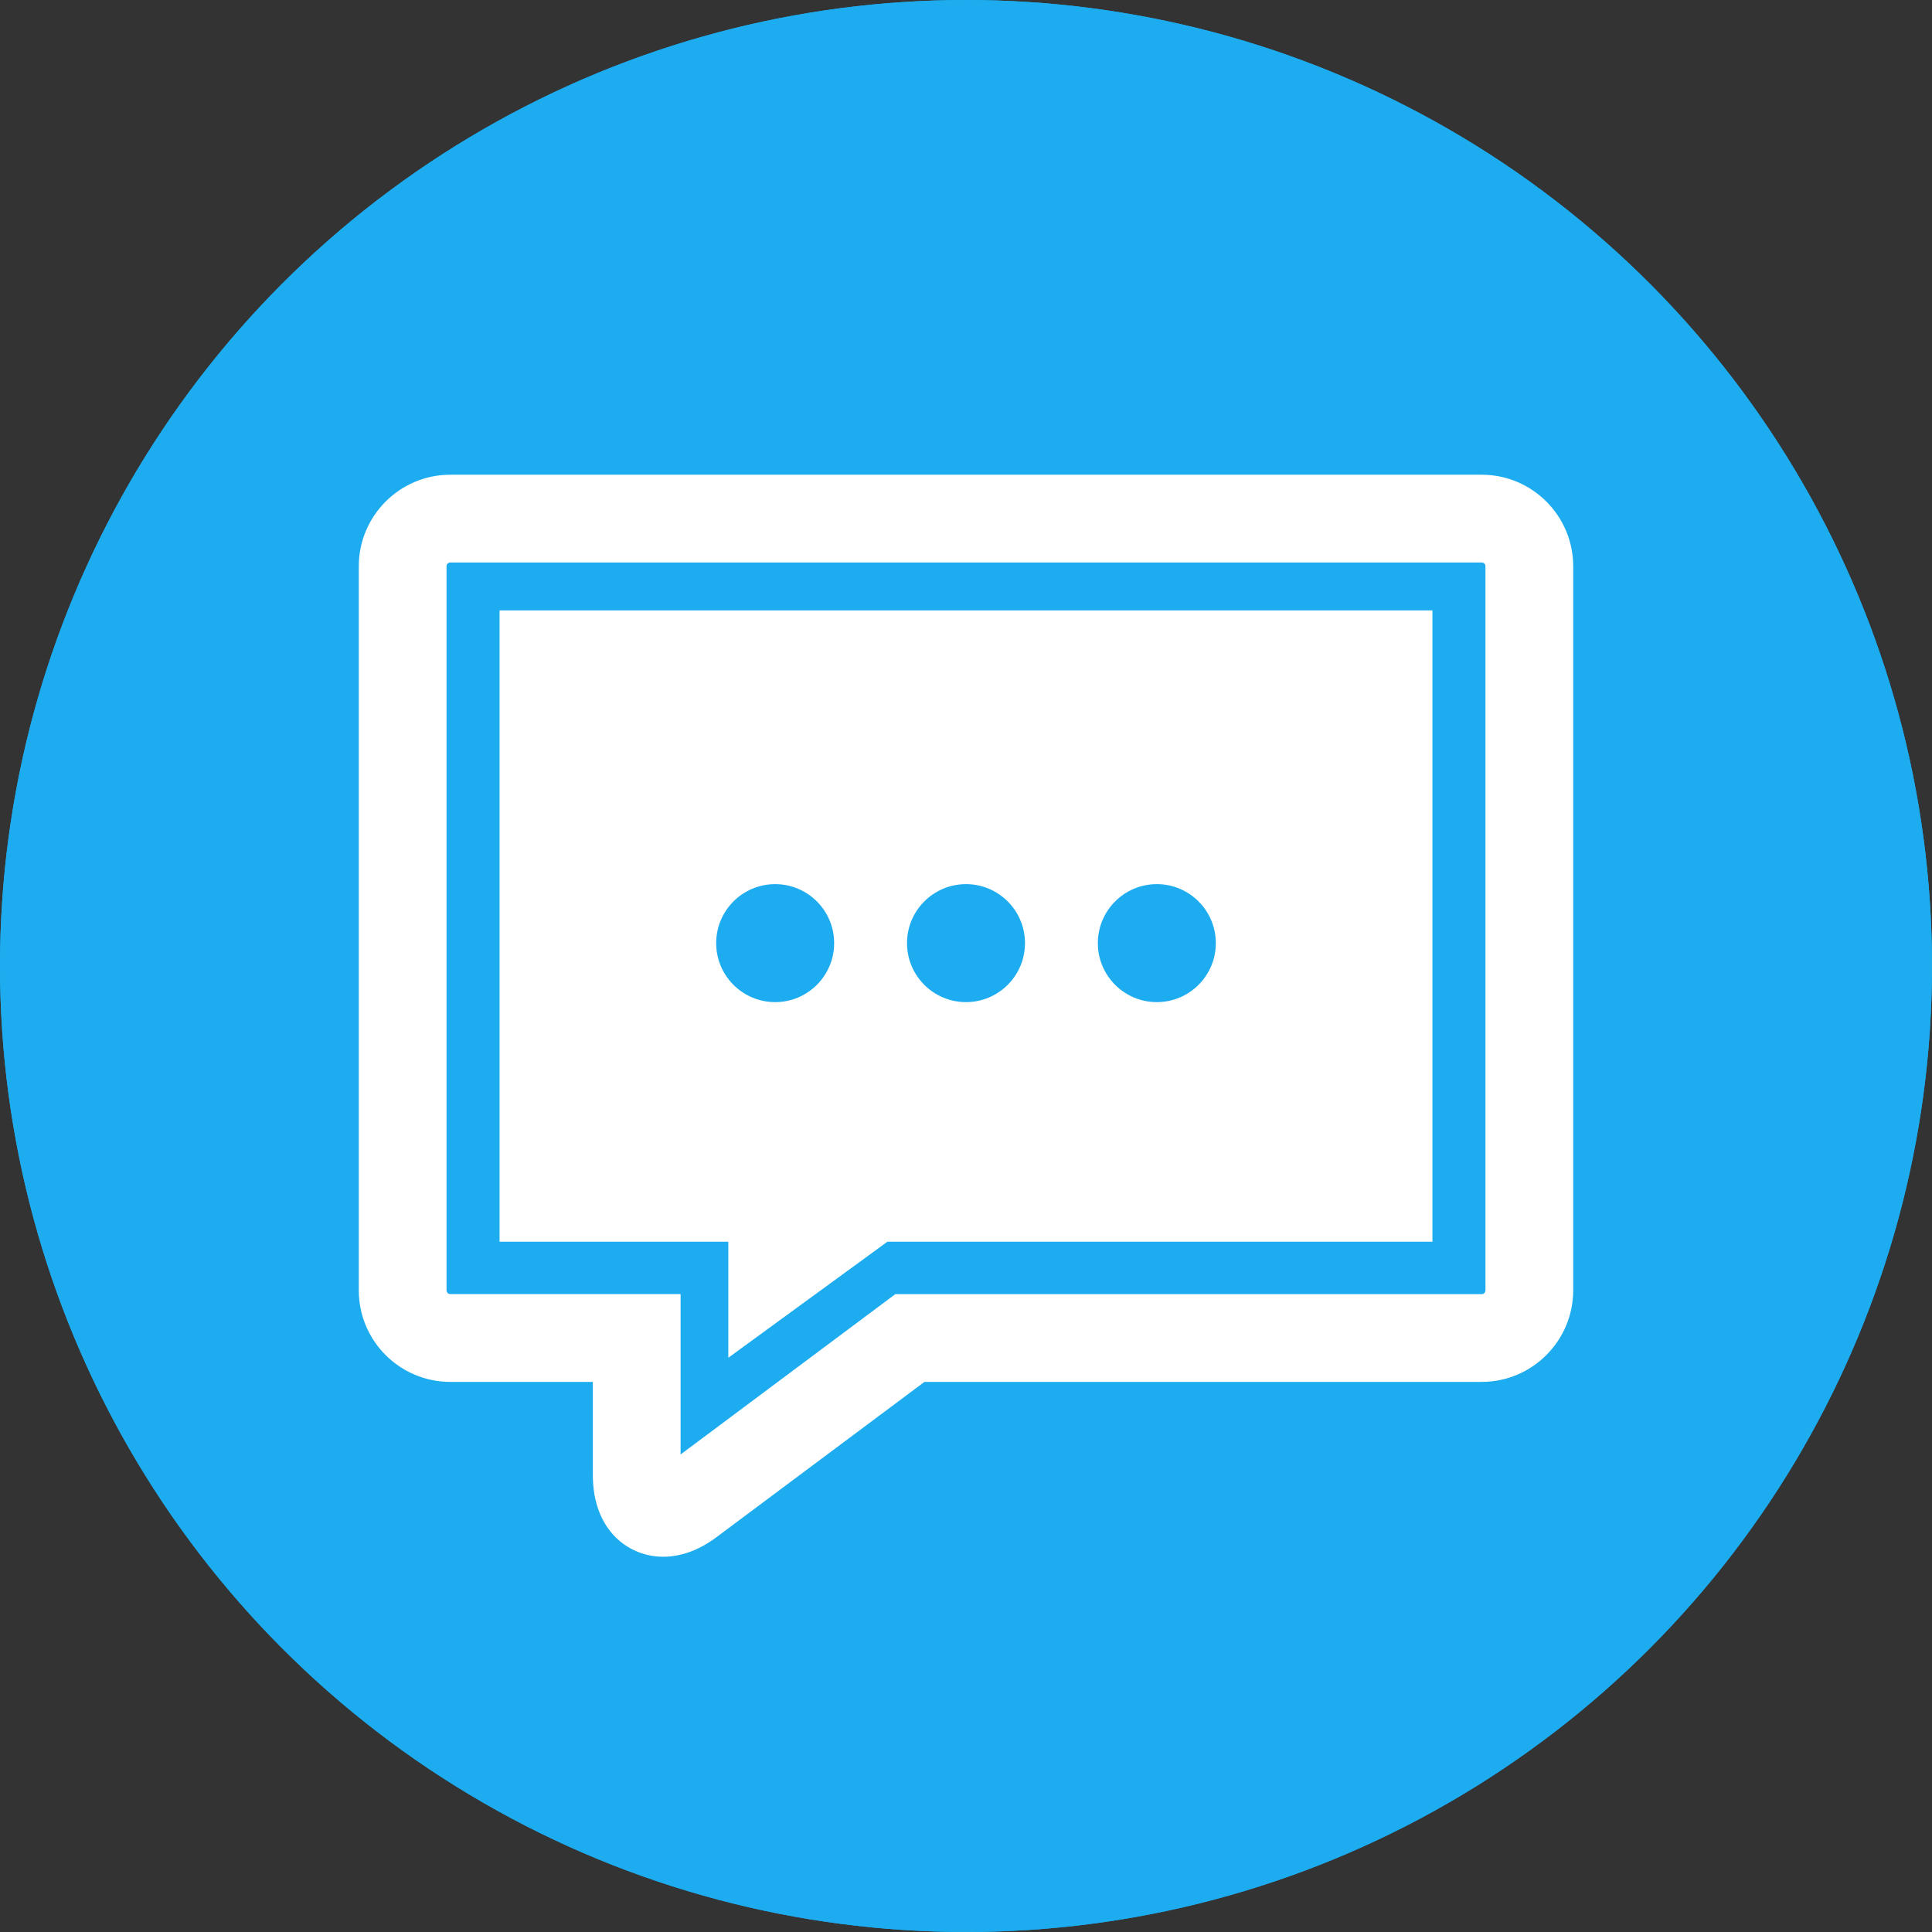
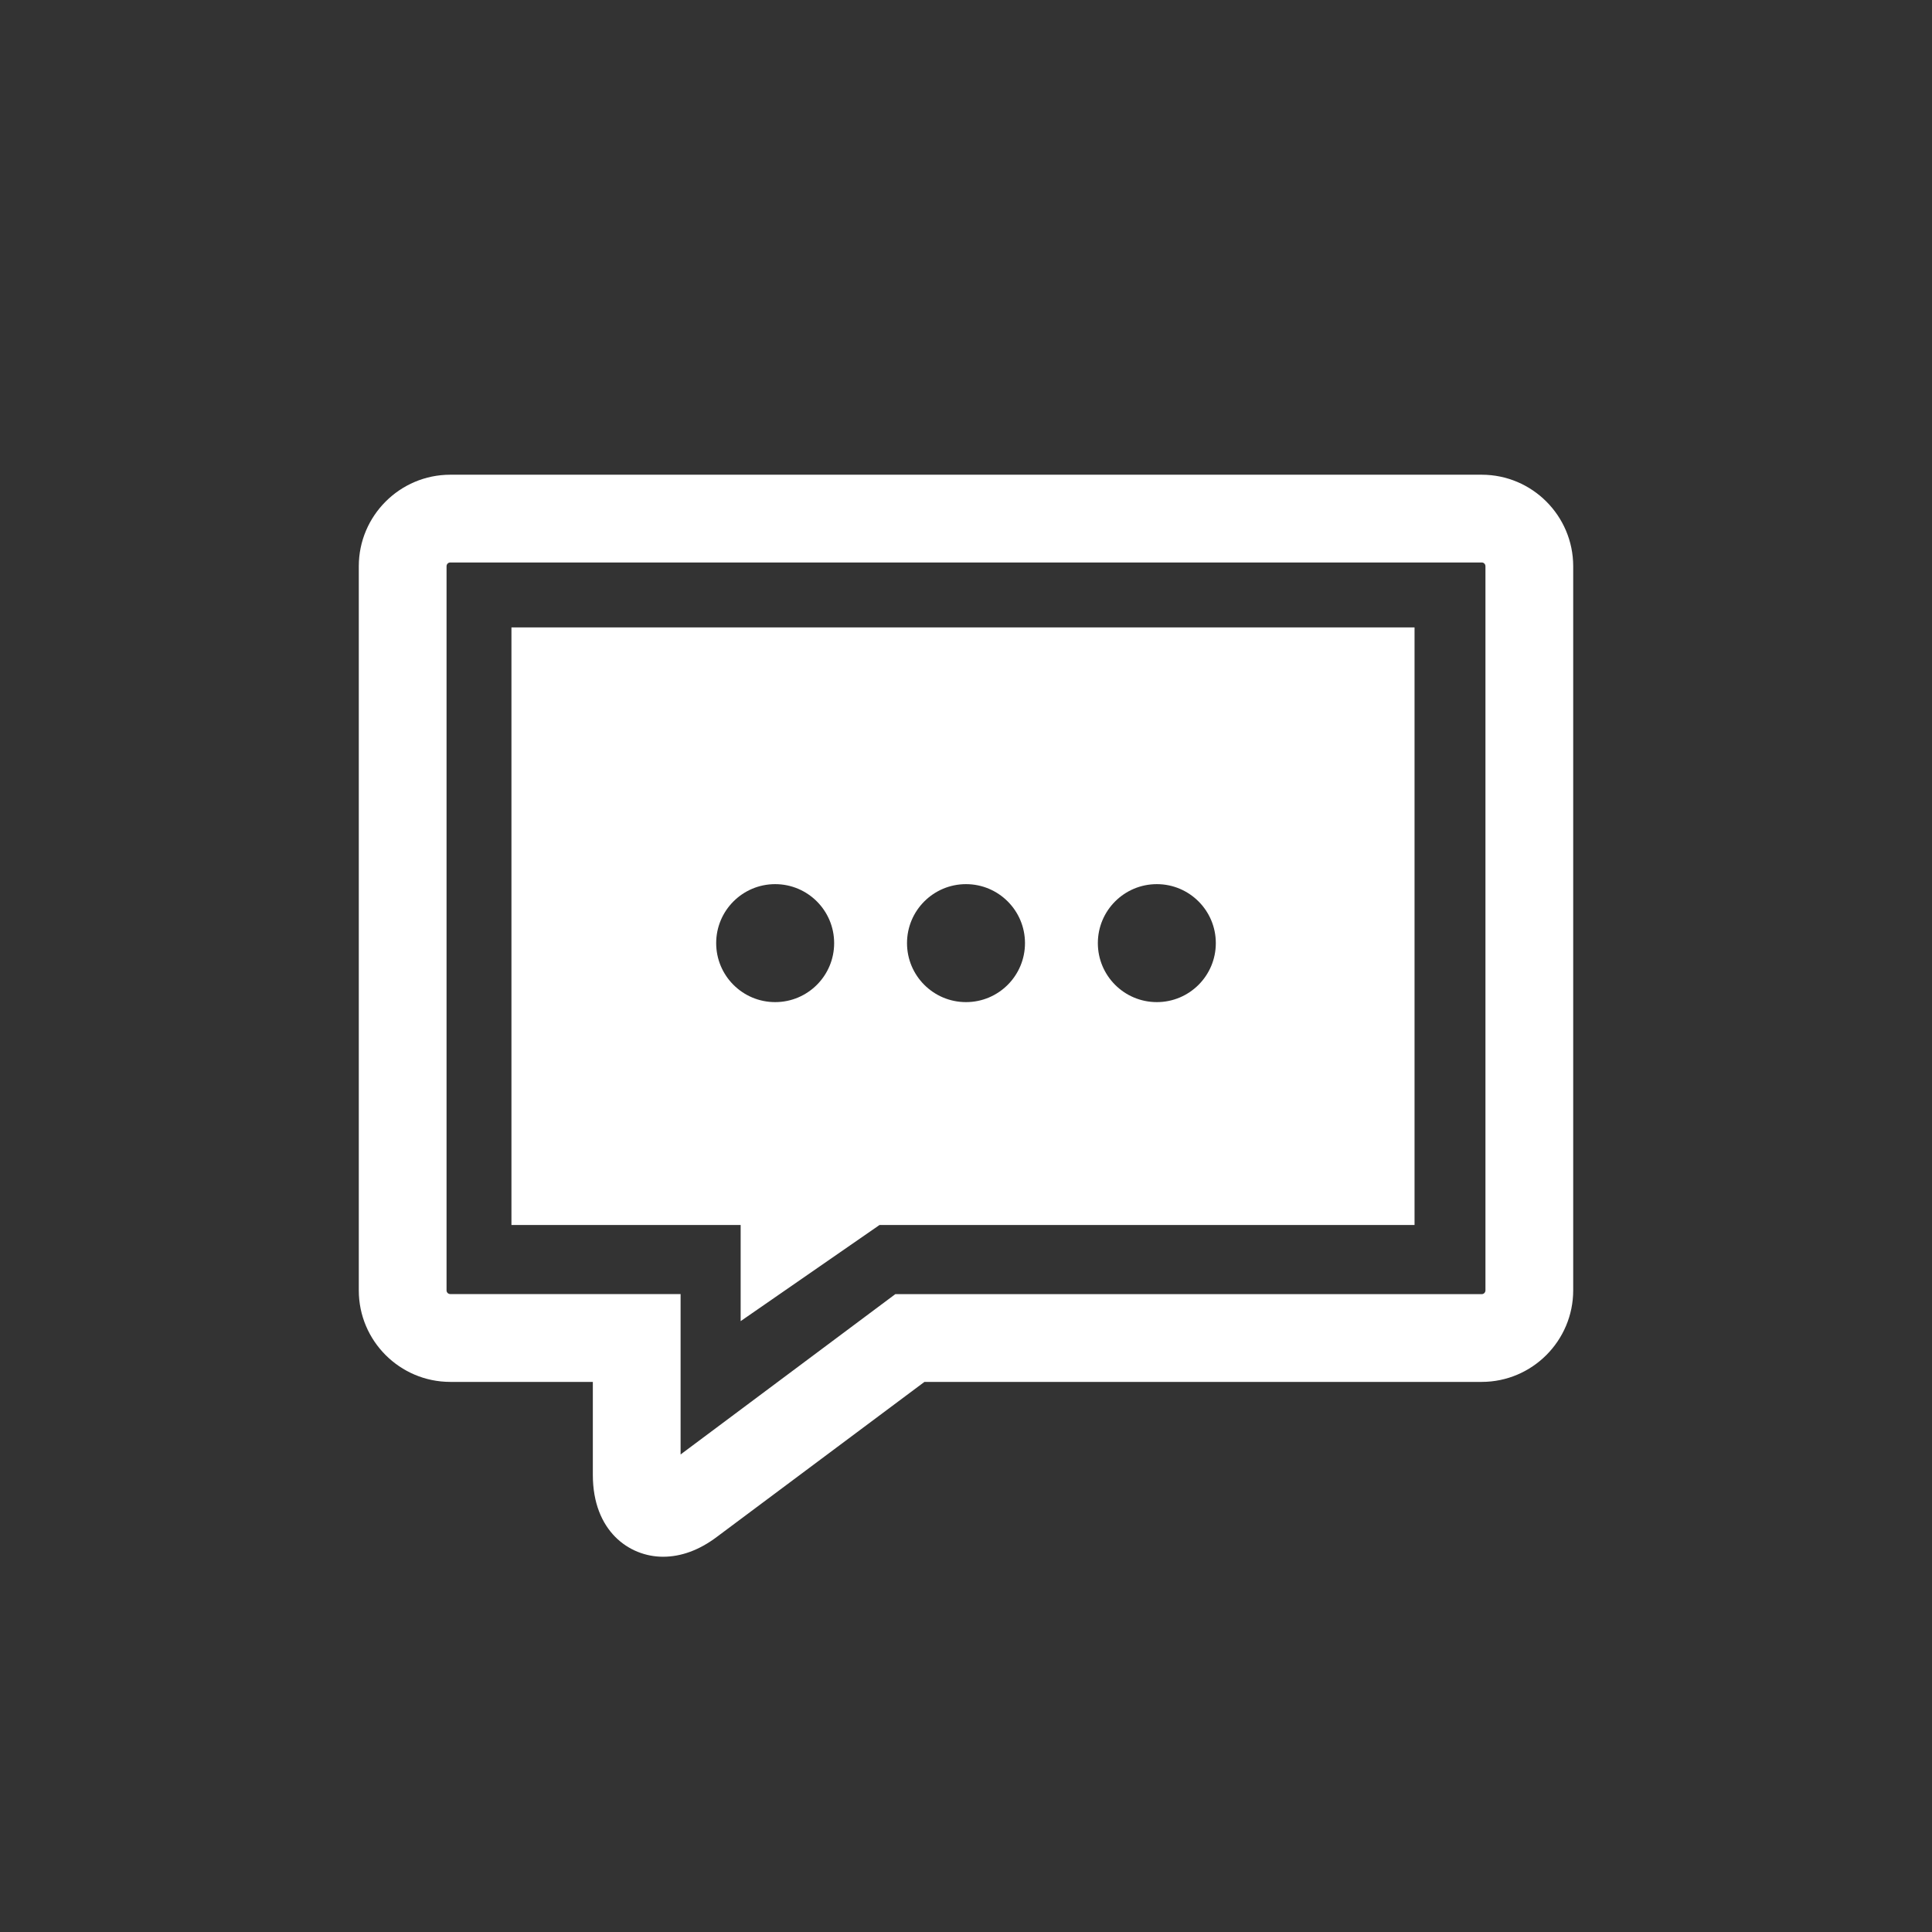
<svg xmlns="http://www.w3.org/2000/svg" width="350" height="350" viewBox="0 0 350 350" fill="none">
  <rect x="0" y="0" width="350" height="350" fill="#333333" stroke="none" />
-   <circle cx="175" cy="175" r="169" fill="#1DACEF" />
-   <circle cx="175" cy="175" r="169" stroke="#1DACEF" stroke-width="12" />
-   <circle cx="175" cy="175" r="169" stroke="#1DACEF" stroke-width="12" />
  <path fill-rule="evenodd" clip-rule="evenodd" d="M107.398 267.187C107.398 277.377 113.987 282.019 120.115 282.019C123.398 282.019 126.681 280.819 129.86 278.426L167.473 250.344H268.427C277.56 250.344 285 242.896 285 233.756V102.581C285 93.44 277.56 86 268.427 86H81.573C72.44 86 65 93.44 65 102.573V233.779C65 242.912 72.44 250.344 81.573 250.344H107.398V267.187ZM80.897 102.573C80.897 102.199 81.199 101.897 81.573 101.897H268.427C268.809 101.897 269.103 102.199 269.103 102.581V233.756C269.103 234.137 268.809 234.447 268.427 234.447H162.195L123.295 263.491V234.431H81.573C81.191 234.431 80.897 234.137 80.897 233.764V102.573ZM92.653 113.661H256.258V221.92H159.333L134.176 239.336V221.92H92.653V113.661ZM140.429 181.543C146.33 181.543 151.114 176.758 151.114 170.857C151.114 164.955 146.33 160.171 140.429 160.171C134.527 160.171 129.743 164.955 129.743 170.857C129.743 176.758 134.527 181.543 140.429 181.543ZM185.686 170.857C185.686 176.758 180.902 181.543 175 181.543C169.098 181.543 164.314 176.758 164.314 170.857C164.314 164.955 169.098 160.171 175 160.171C180.902 160.171 185.686 164.955 185.686 170.857ZM209.571 181.543C215.473 181.543 220.257 176.758 220.257 170.857C220.257 164.955 215.473 160.171 209.571 160.171C203.67 160.171 198.886 164.955 198.886 170.857C198.886 176.758 203.67 181.543 209.571 181.543Z" fill="white" />
-   <path d="M94 114.085V221.453H135.442V239.085L159.616 221.453H256V114.085H94Z" stroke="white" stroke-width="7" />
</svg>